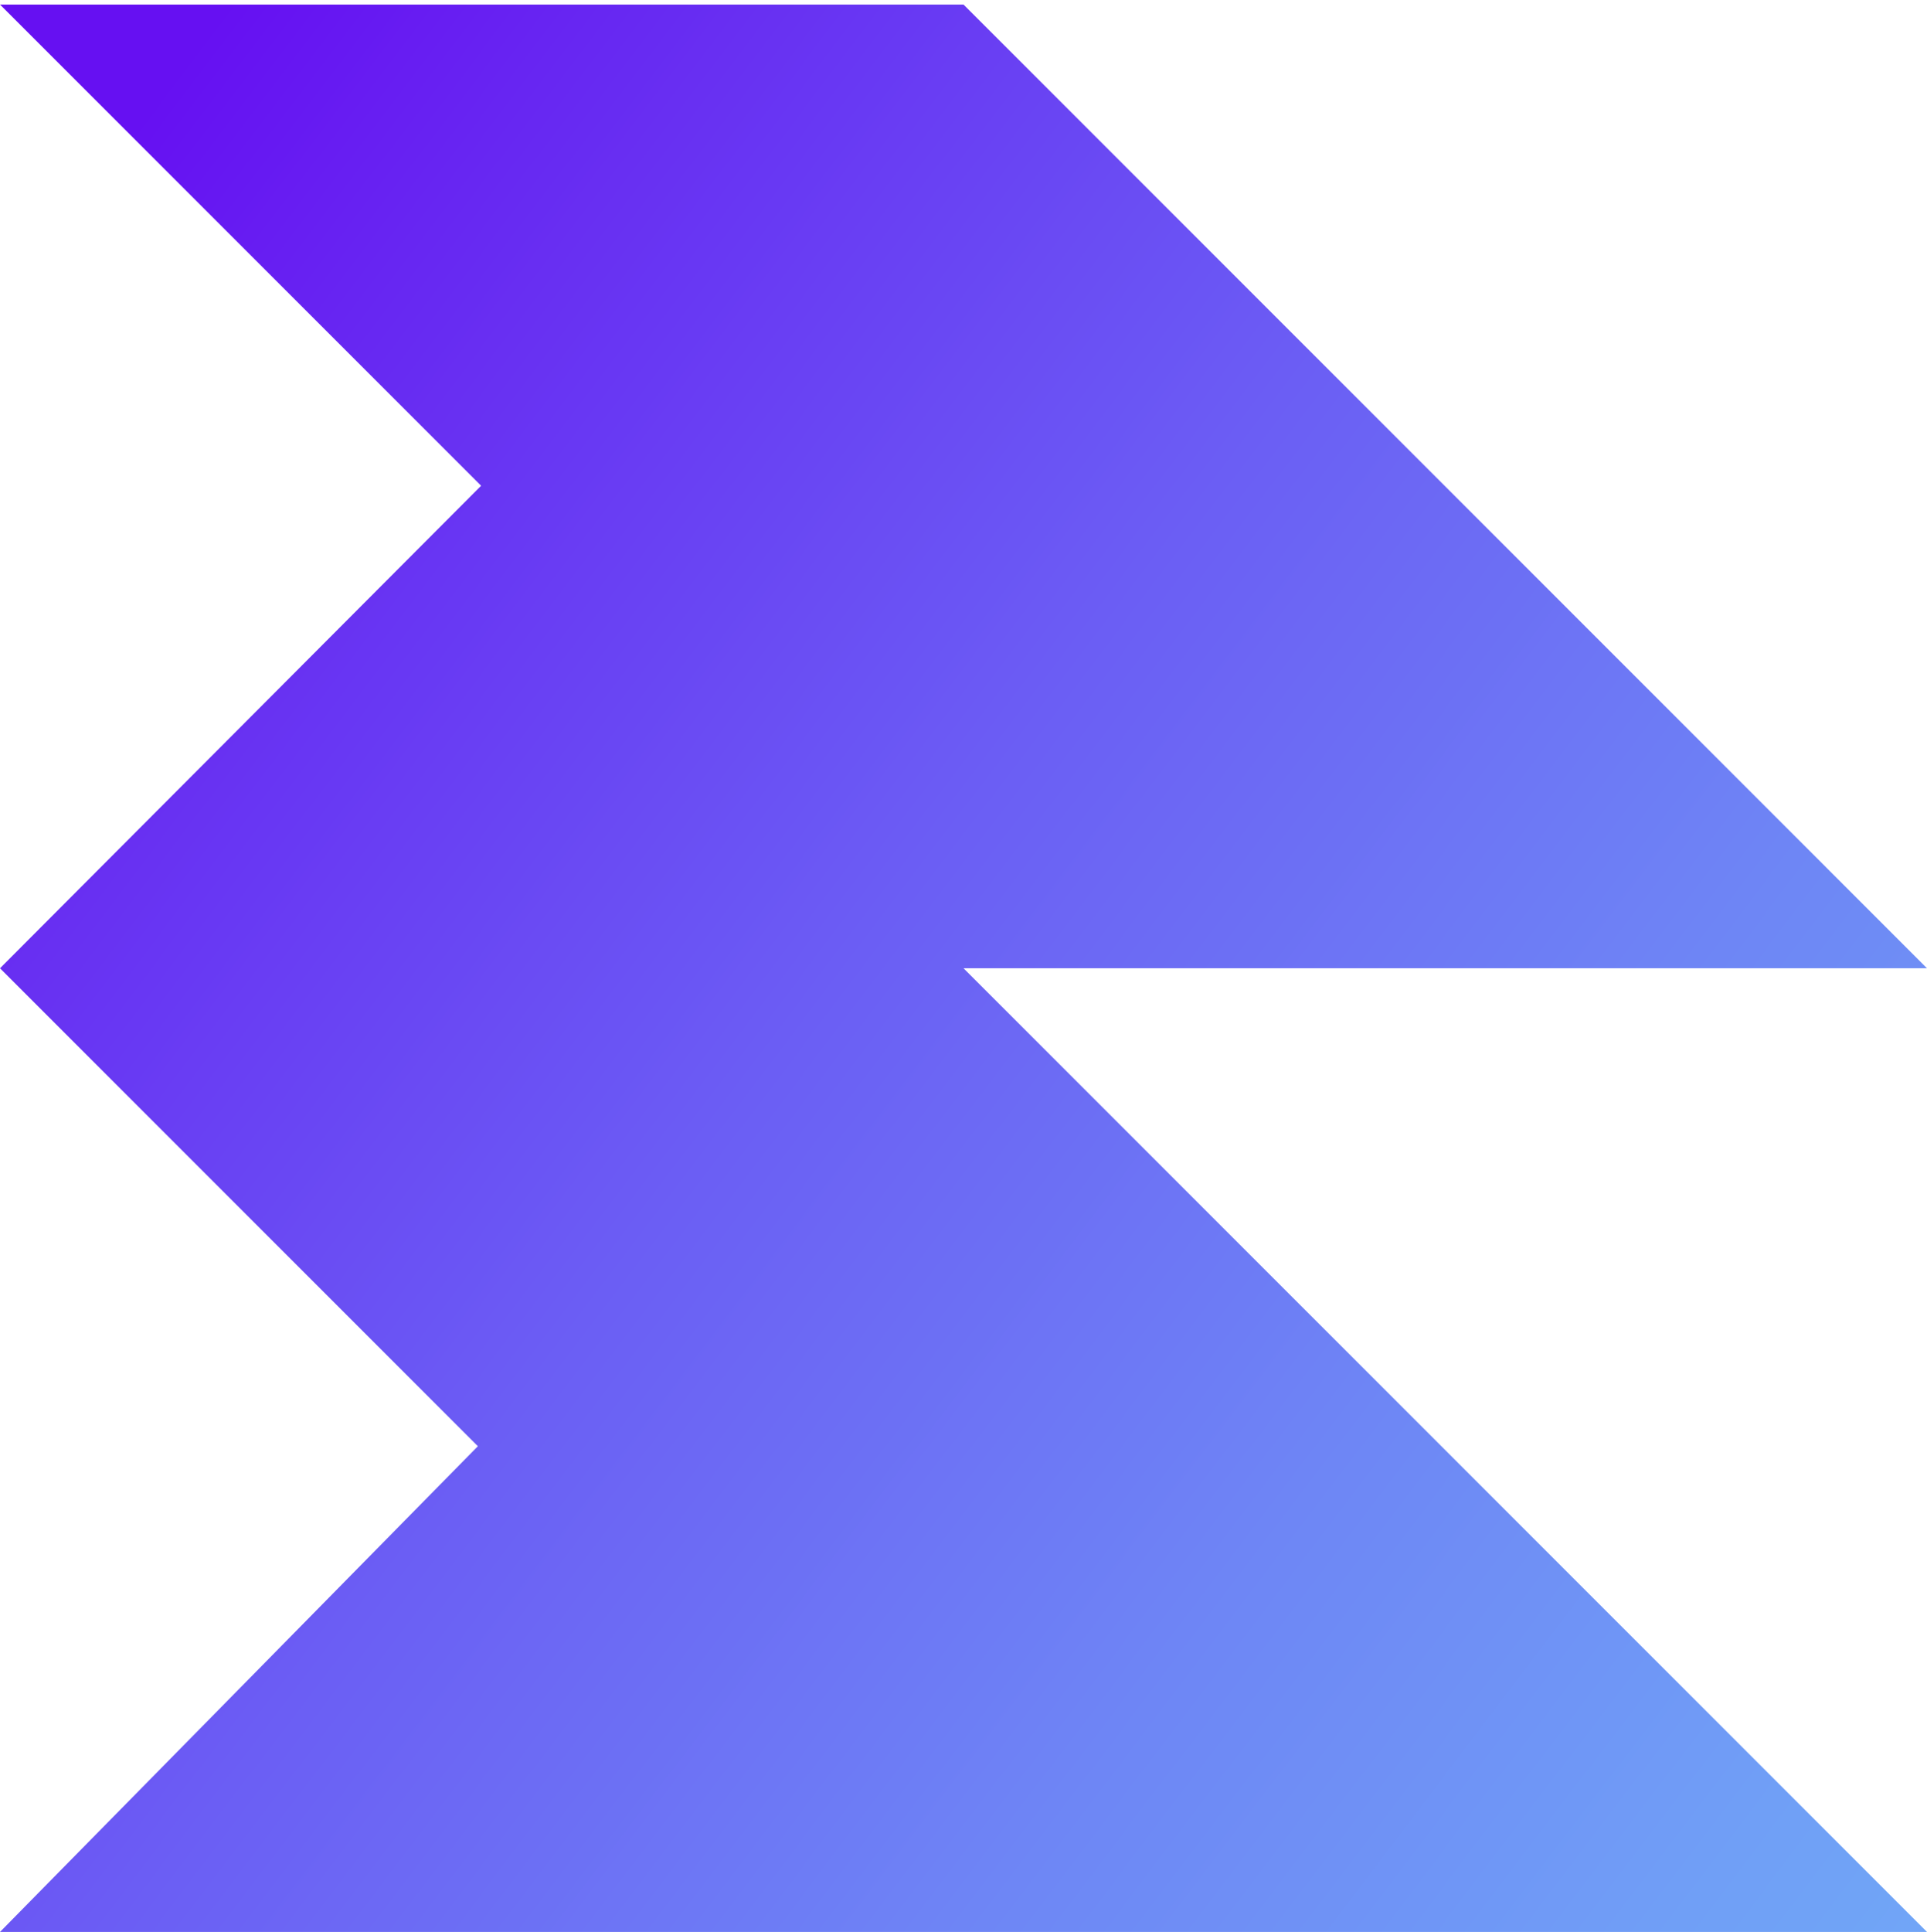
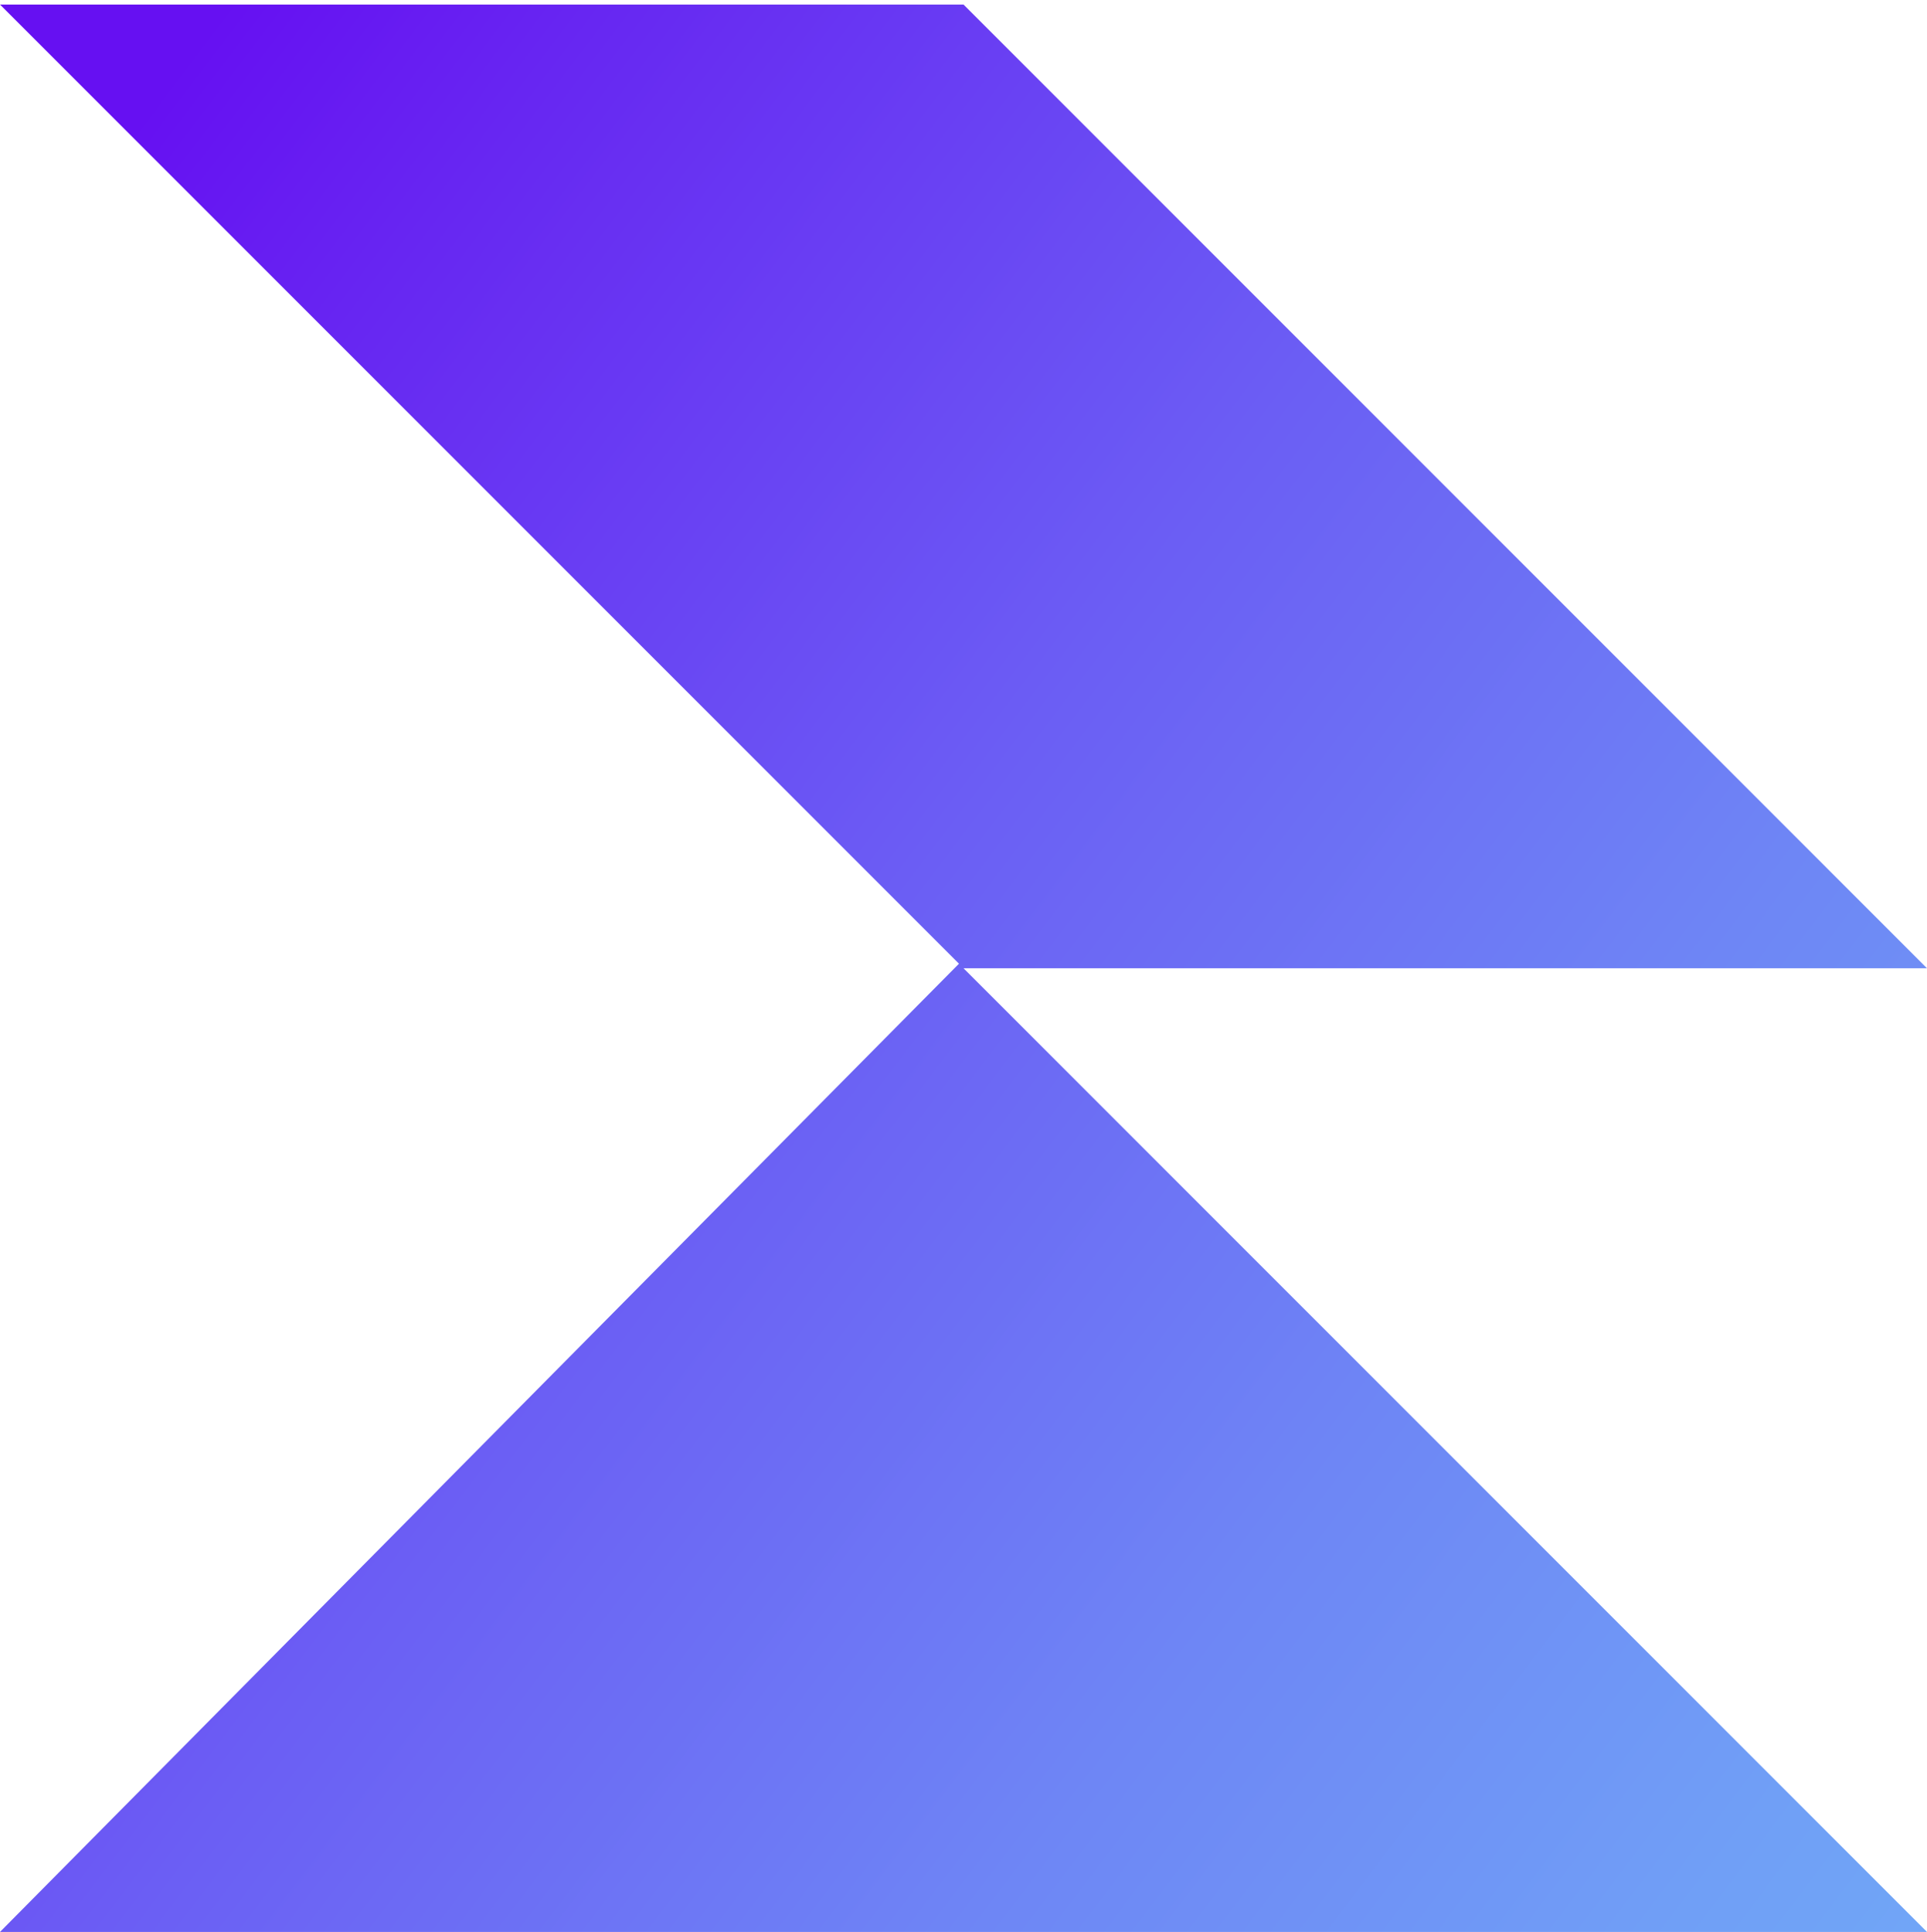
<svg xmlns="http://www.w3.org/2000/svg" viewBox="0 0 422.77 423.77">
  <defs>
    <linearGradient id="a" x1="-31.53" x2="428.51" y1="108.25" y2="457.38" data-name="Degradado sin nombre 102" gradientUnits="userSpaceOnUse">
      <stop offset="0" stop-color="#6610f2" />
      <stop offset=".11" stop-color="#6726f2" />
      <stop offset=".41" stop-color="#6b5ef4" />
      <stop offset=".67" stop-color="#6e86f5" />
      <stop offset=".88" stop-color="#709ff6" />
      <stop offset="1" stop-color="#71a9f7" />
    </linearGradient>
  </defs>
-   <path d="m0 1 105.55 105.55L0 212.39l104.84 104.84L0 423.77h422.77L211.39 212.39h211.38L211.39 1H0z" style="fill:url(#a)" />
+   <path d="m0 1 105.55 105.55l104.84 104.84L0 423.77h422.77L211.39 212.39h211.38L211.39 1H0z" style="fill:url(#a)" />
</svg>